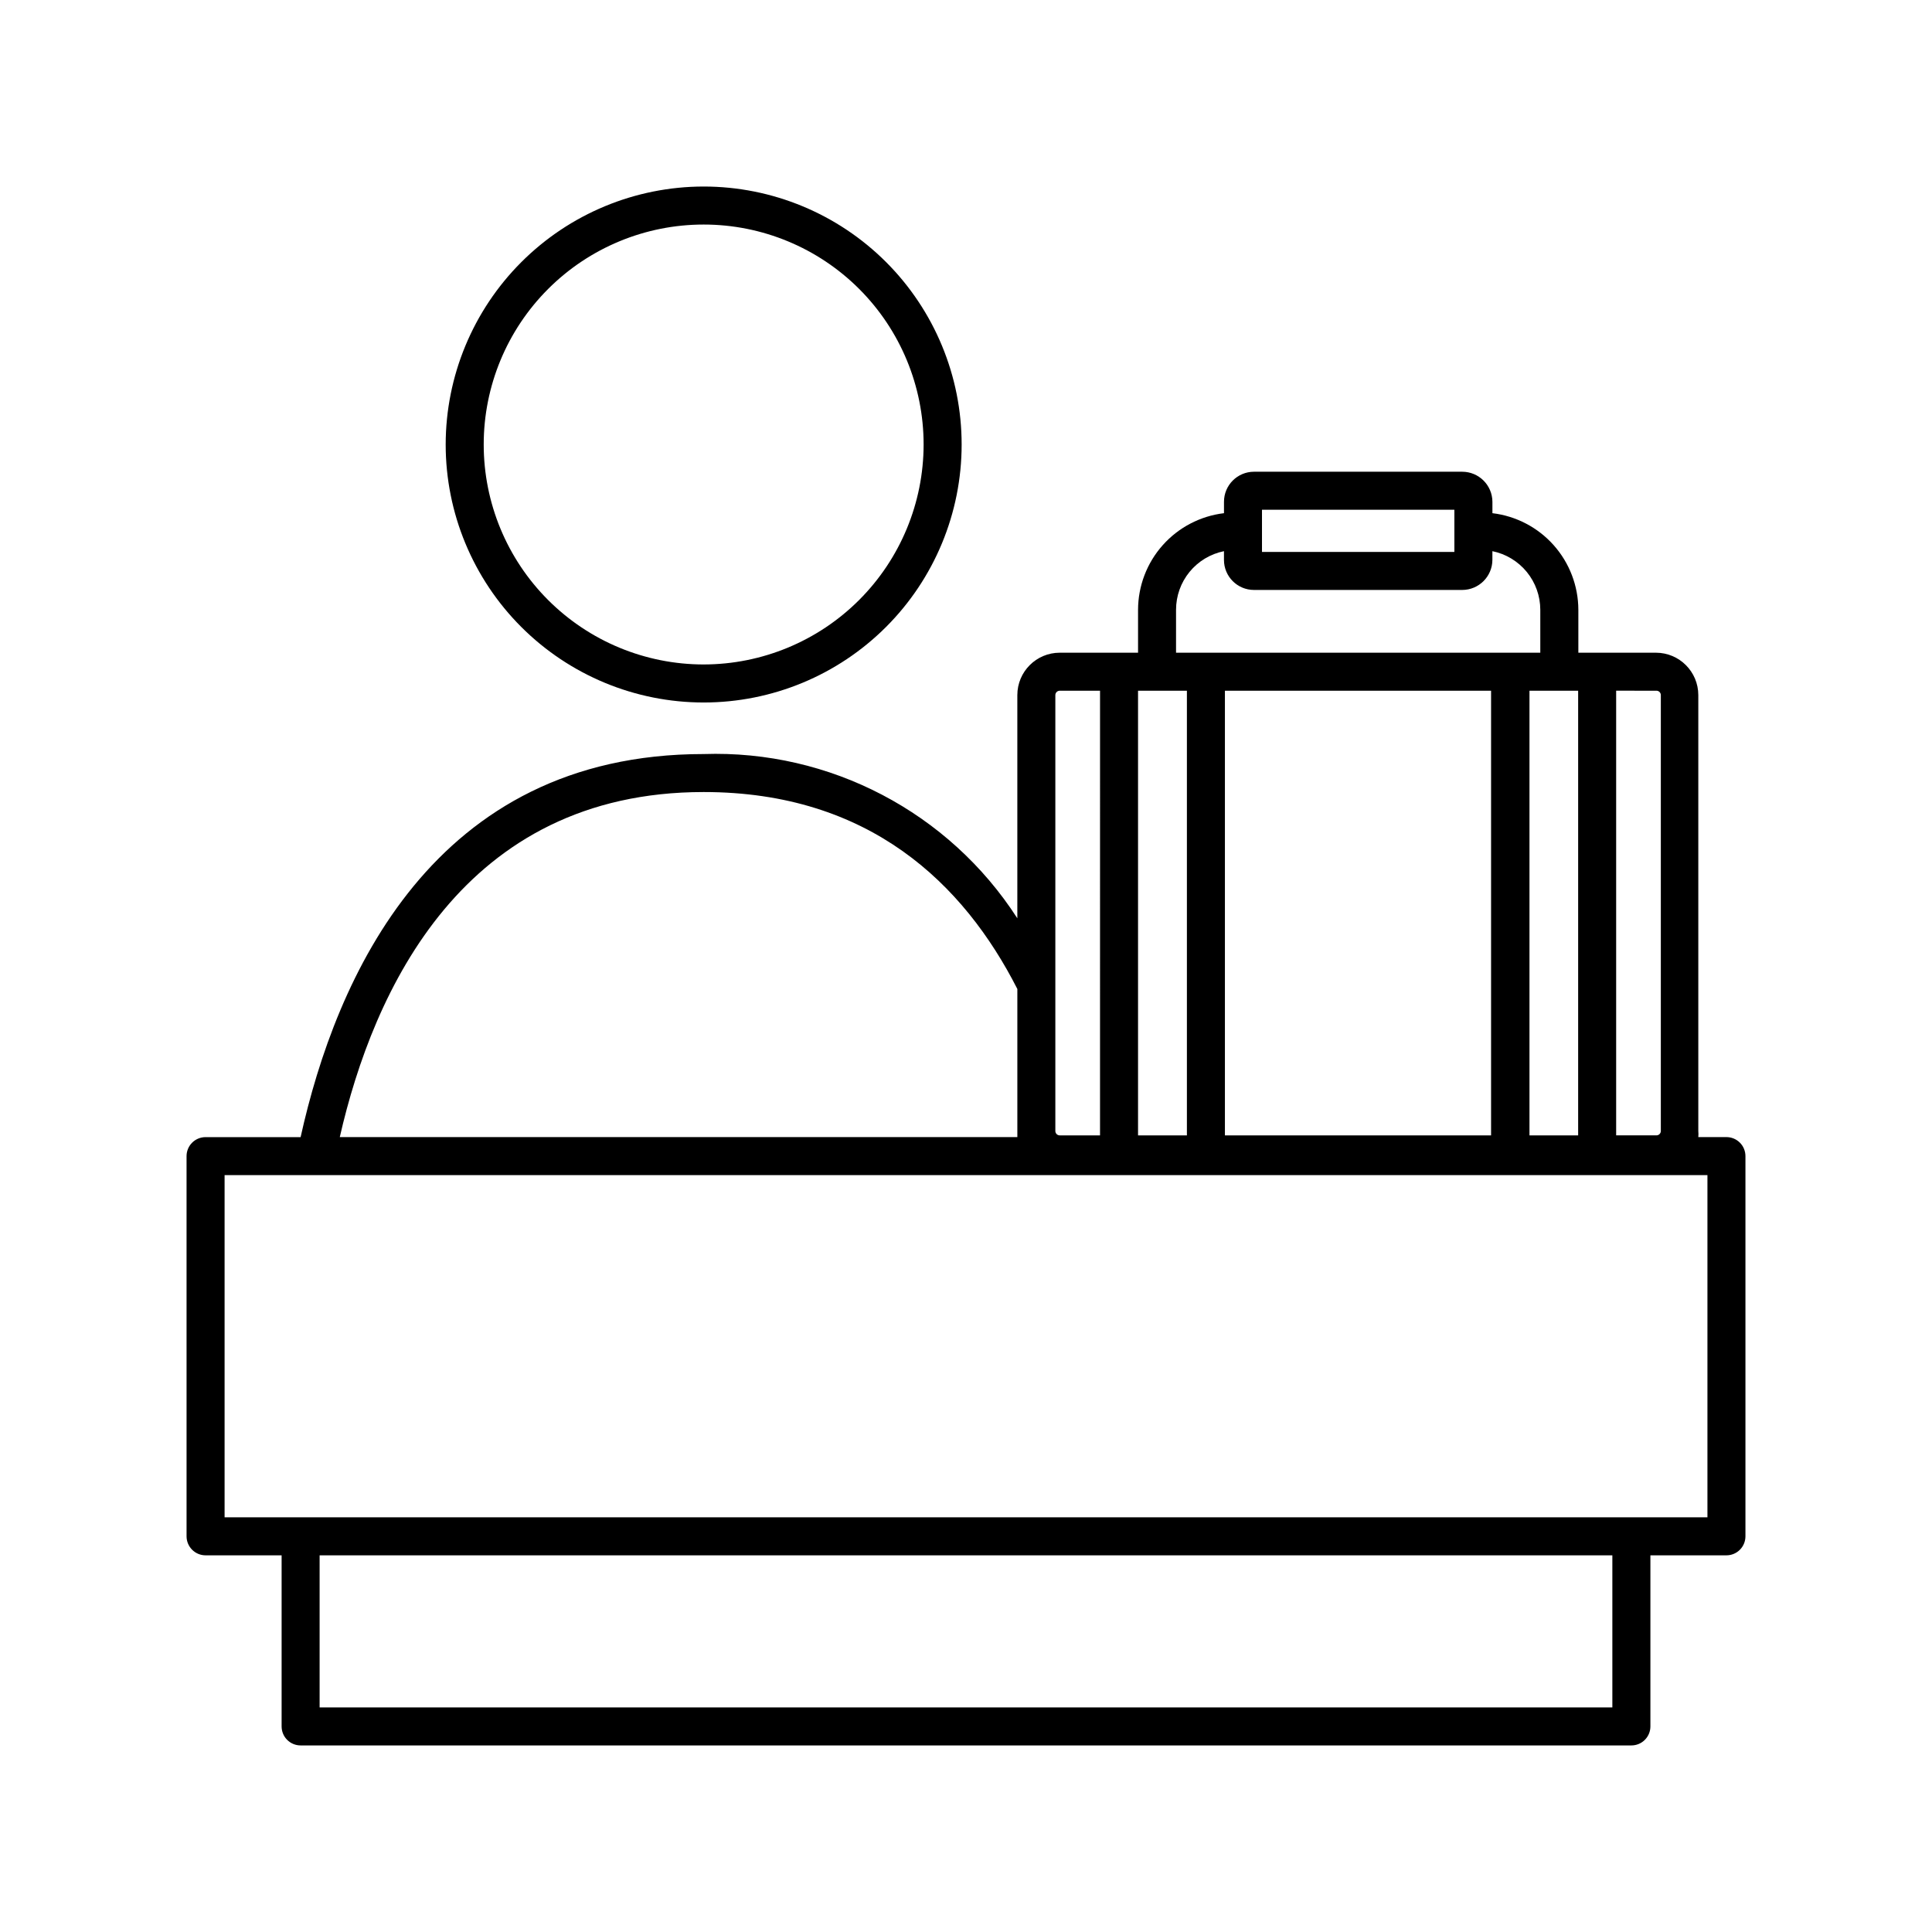
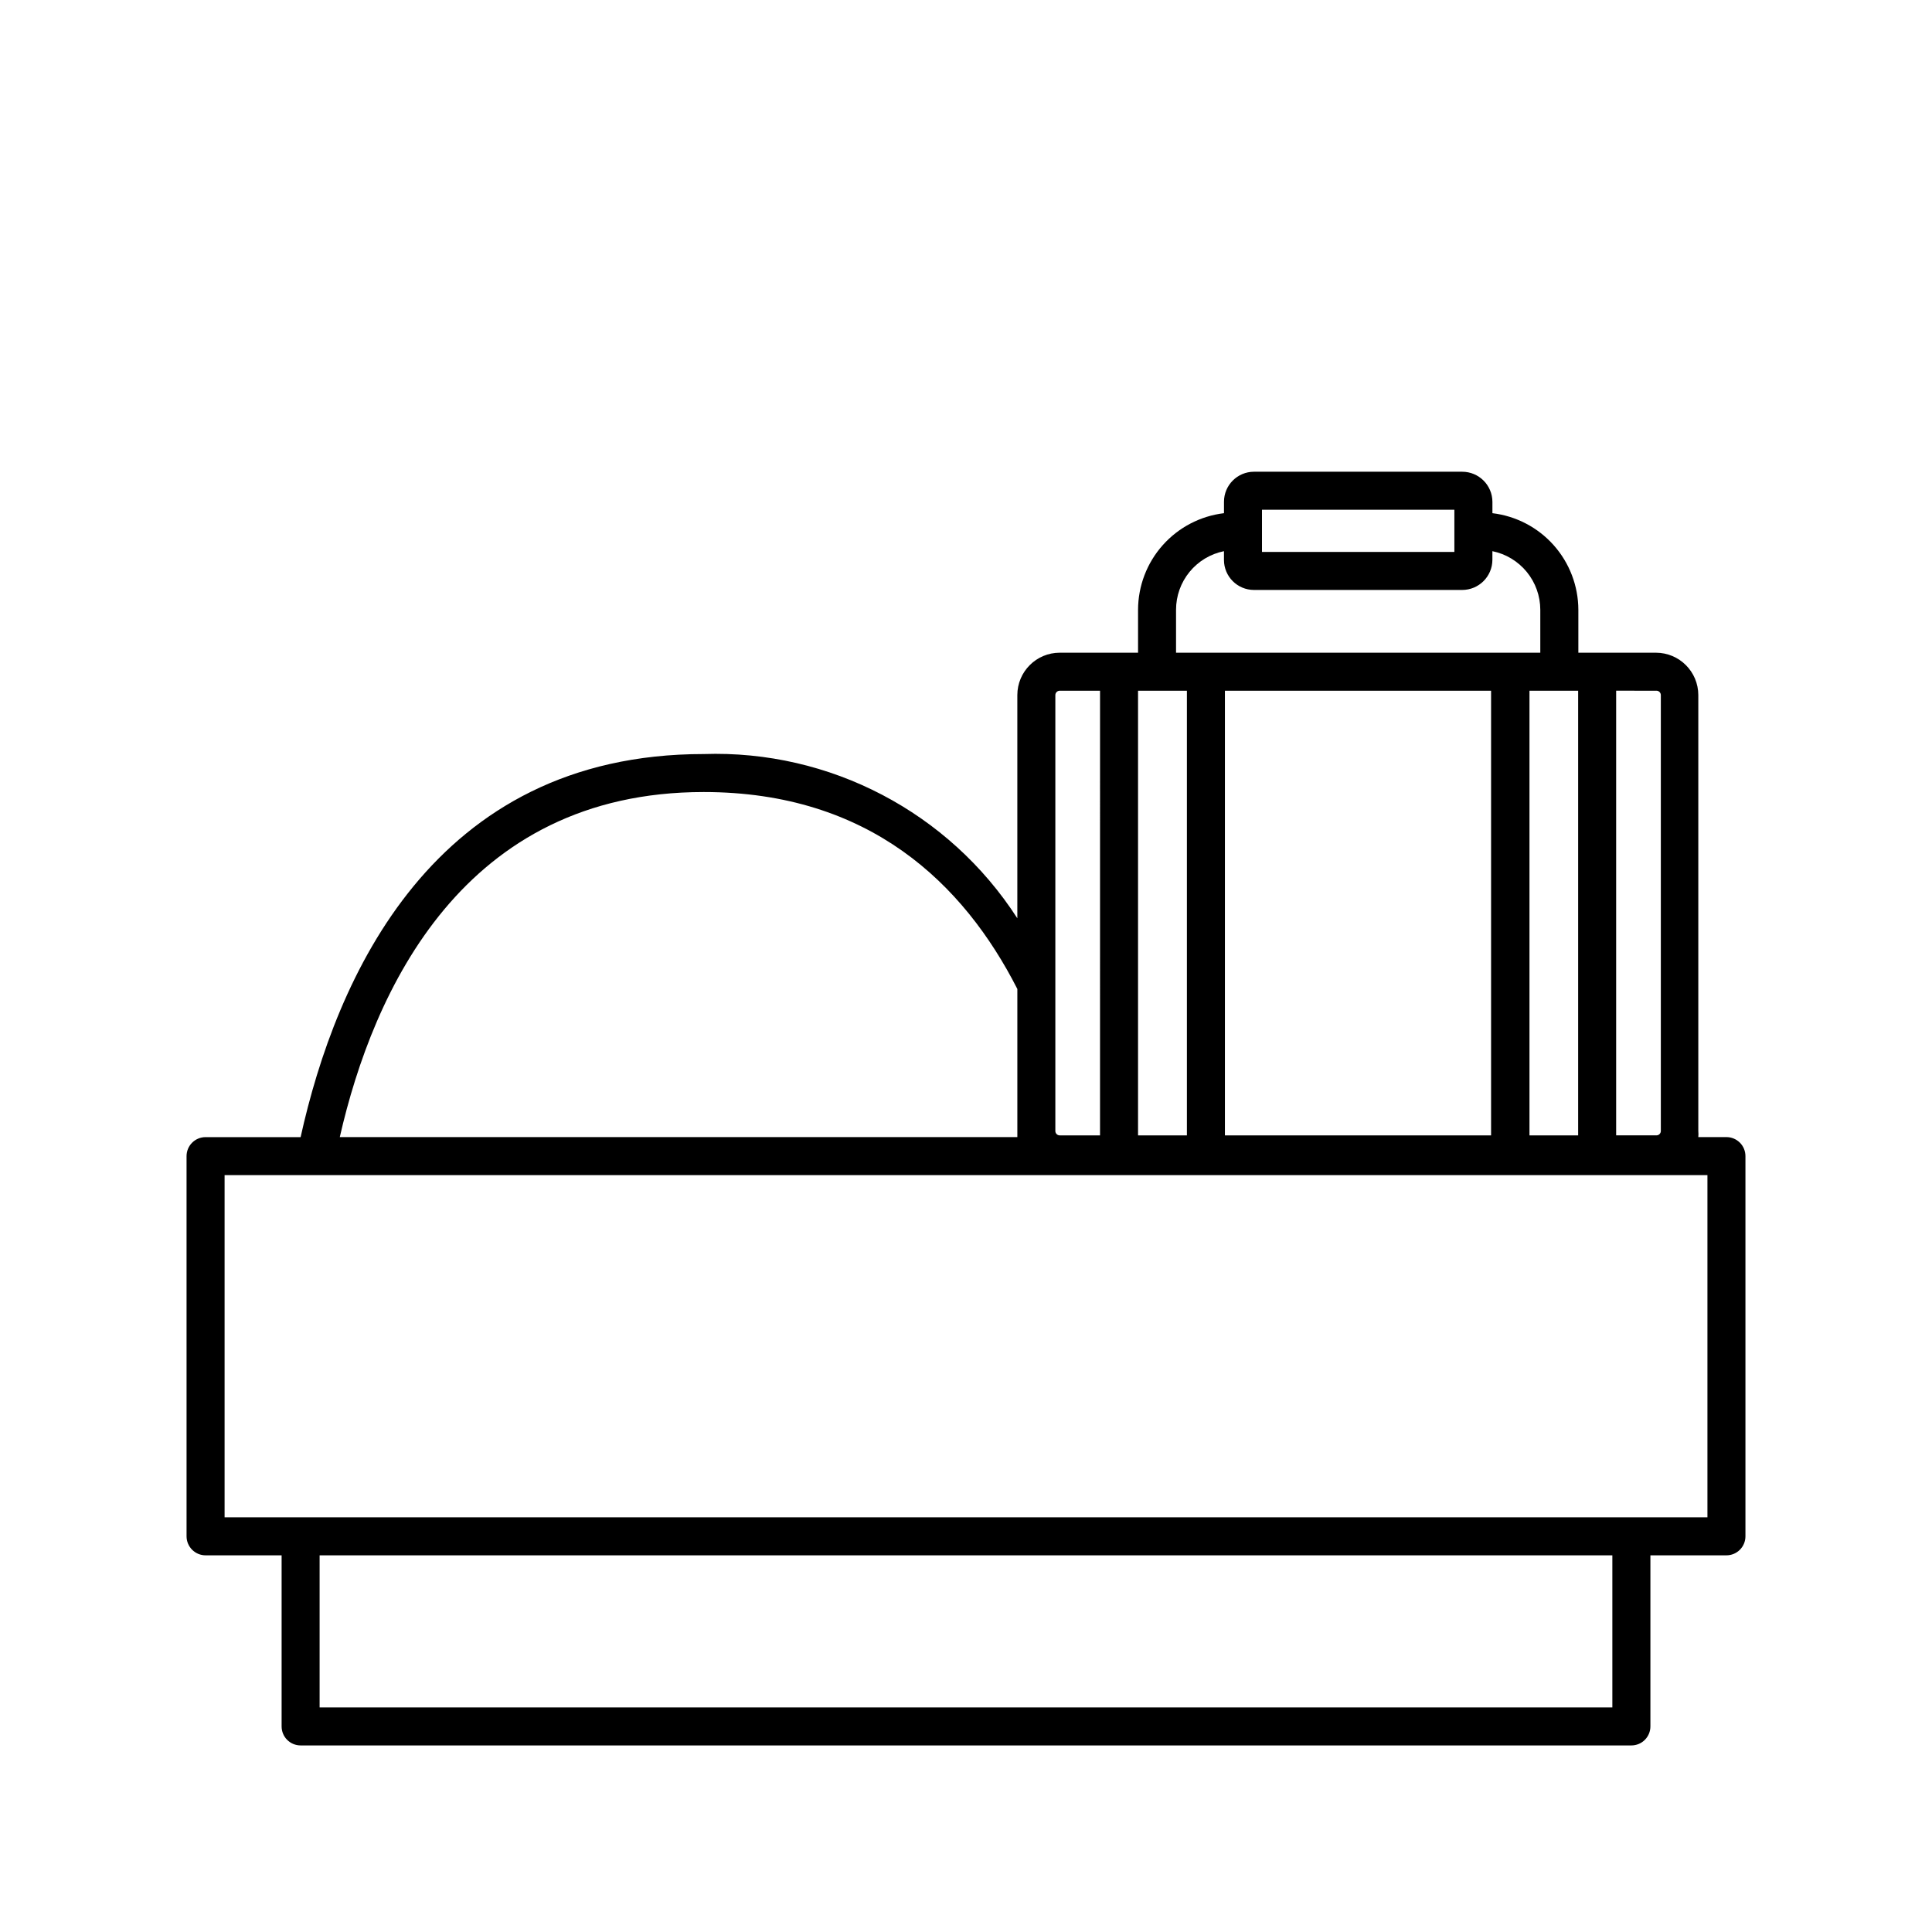
<svg xmlns="http://www.w3.org/2000/svg" fill="#000000" width="800px" height="800px" version="1.1" viewBox="144 144 512 512">
  <g>
-     <path d="m262.11 261.8c0 18.133 7.203 35.52 20.023 48.34 12.824 12.824 30.211 20.027 48.344 20.027 18.133 0 35.523-7.203 48.344-20.027 12.82-12.82 20.023-30.207 20.023-48.34 0-18.133-7.203-35.523-20.023-48.344-12.82-12.82-30.211-20.023-48.344-20.023-18.129 0.012-35.508 7.219-48.328 20.039-12.816 12.816-20.023 30.199-20.039 48.328zm68.367 58.289c-15.461 0-30.285-6.141-41.219-17.074-10.93-10.93-17.07-25.758-17.07-41.215 0-15.461 6.141-30.289 17.07-41.219 10.934-10.934 25.758-17.074 41.219-17.074 15.461 0 30.285 6.141 41.219 17.074 10.93 10.93 17.07 25.758 17.07 41.219-0.012 15.453-6.156 30.273-17.086 41.203-10.93 10.926-25.746 17.074-41.203 17.086z" />
    <path d="m193.44 551.14c0 1.336 0.531 2.617 1.477 3.562 0.941 0.945 2.223 1.477 3.562 1.477h20.152v45.344c0 1.336 0.527 2.617 1.473 3.562 0.945 0.945 2.227 1.473 3.562 1.473h352.67c1.336 0 2.617-0.527 3.562-1.473 0.945-0.945 1.477-2.227 1.477-3.562v-45.344h20.152c1.336 0 2.617-0.531 3.562-1.477 0.945-0.945 1.473-2.227 1.473-3.562v-100.76c0-1.336-0.527-2.617-1.473-3.562-0.945-0.945-2.227-1.477-3.562-1.477h-7.457c0.051-0.535 0.051-1.074 0-1.609v-115.52c0-6.207-5.031-11.238-11.234-11.238h-20.555v-11.383c-0.02-6.312-2.344-12.398-6.539-17.113-4.195-4.715-9.969-7.731-16.234-8.48v-3.023c-0.027-4.406-3.606-7.961-8.012-7.961h-55.168c-4.394 0-7.957 3.562-7.957 7.961v3.023c-6.269 0.75-12.043 3.766-16.238 8.48-4.195 4.715-6.519 10.801-6.535 17.113v11.387l-20.758-0.004c-6.203 0-11.234 5.031-11.234 11.238v59.145c-18.125-28.117-49.691-44.648-83.129-43.527-71.844 0-97.488 59.449-106.81 101.52h-25.188c-2.785 0-5.039 2.258-5.039 5.039zm10.078-95.723h392.97v90.684h-392.97zm210.09-49.324v37.633 1.613h-179.56c8.867-38.844 32.695-91.441 96.43-91.441 43.984 0 68.973 24.387 83.129 52.195zm11.234-79.047h10.68l-0.004 117.84h-10.68c-0.641 0-1.16-0.516-1.16-1.156v-115.52c0-0.641 0.52-1.16 1.16-1.16zm158.14 0h-0.004c0.641 0 1.16 0.52 1.16 1.16v115.52c0 0.305-0.121 0.602-0.34 0.816-0.215 0.219-0.512 0.34-0.82 0.34h-10.68v-117.84zm-124.44 0v117.84h-12.949v-117.84zm80.609 0v117.84h-70.535v-117.84zm23.074 117.84h-12.898v-117.84h12.898zm9.066 151.6h-342.59v-40.305h342.59zm-41.867-317.4v11.184h-50.984v-11.184zm-73.758 26.5c0-3.656 1.262-7.199 3.578-10.027 2.312-2.828 5.535-4.769 9.121-5.492v2.32c0 4.394 3.562 7.957 7.957 7.957h55.168c4.406 0 7.984-3.555 8.012-7.957v-2.32c3.578 0.73 6.797 2.676 9.109 5.5 2.312 2.828 3.578 6.367 3.586 10.02v11.387l-96.531-0.004z" />
  </g>
</svg>